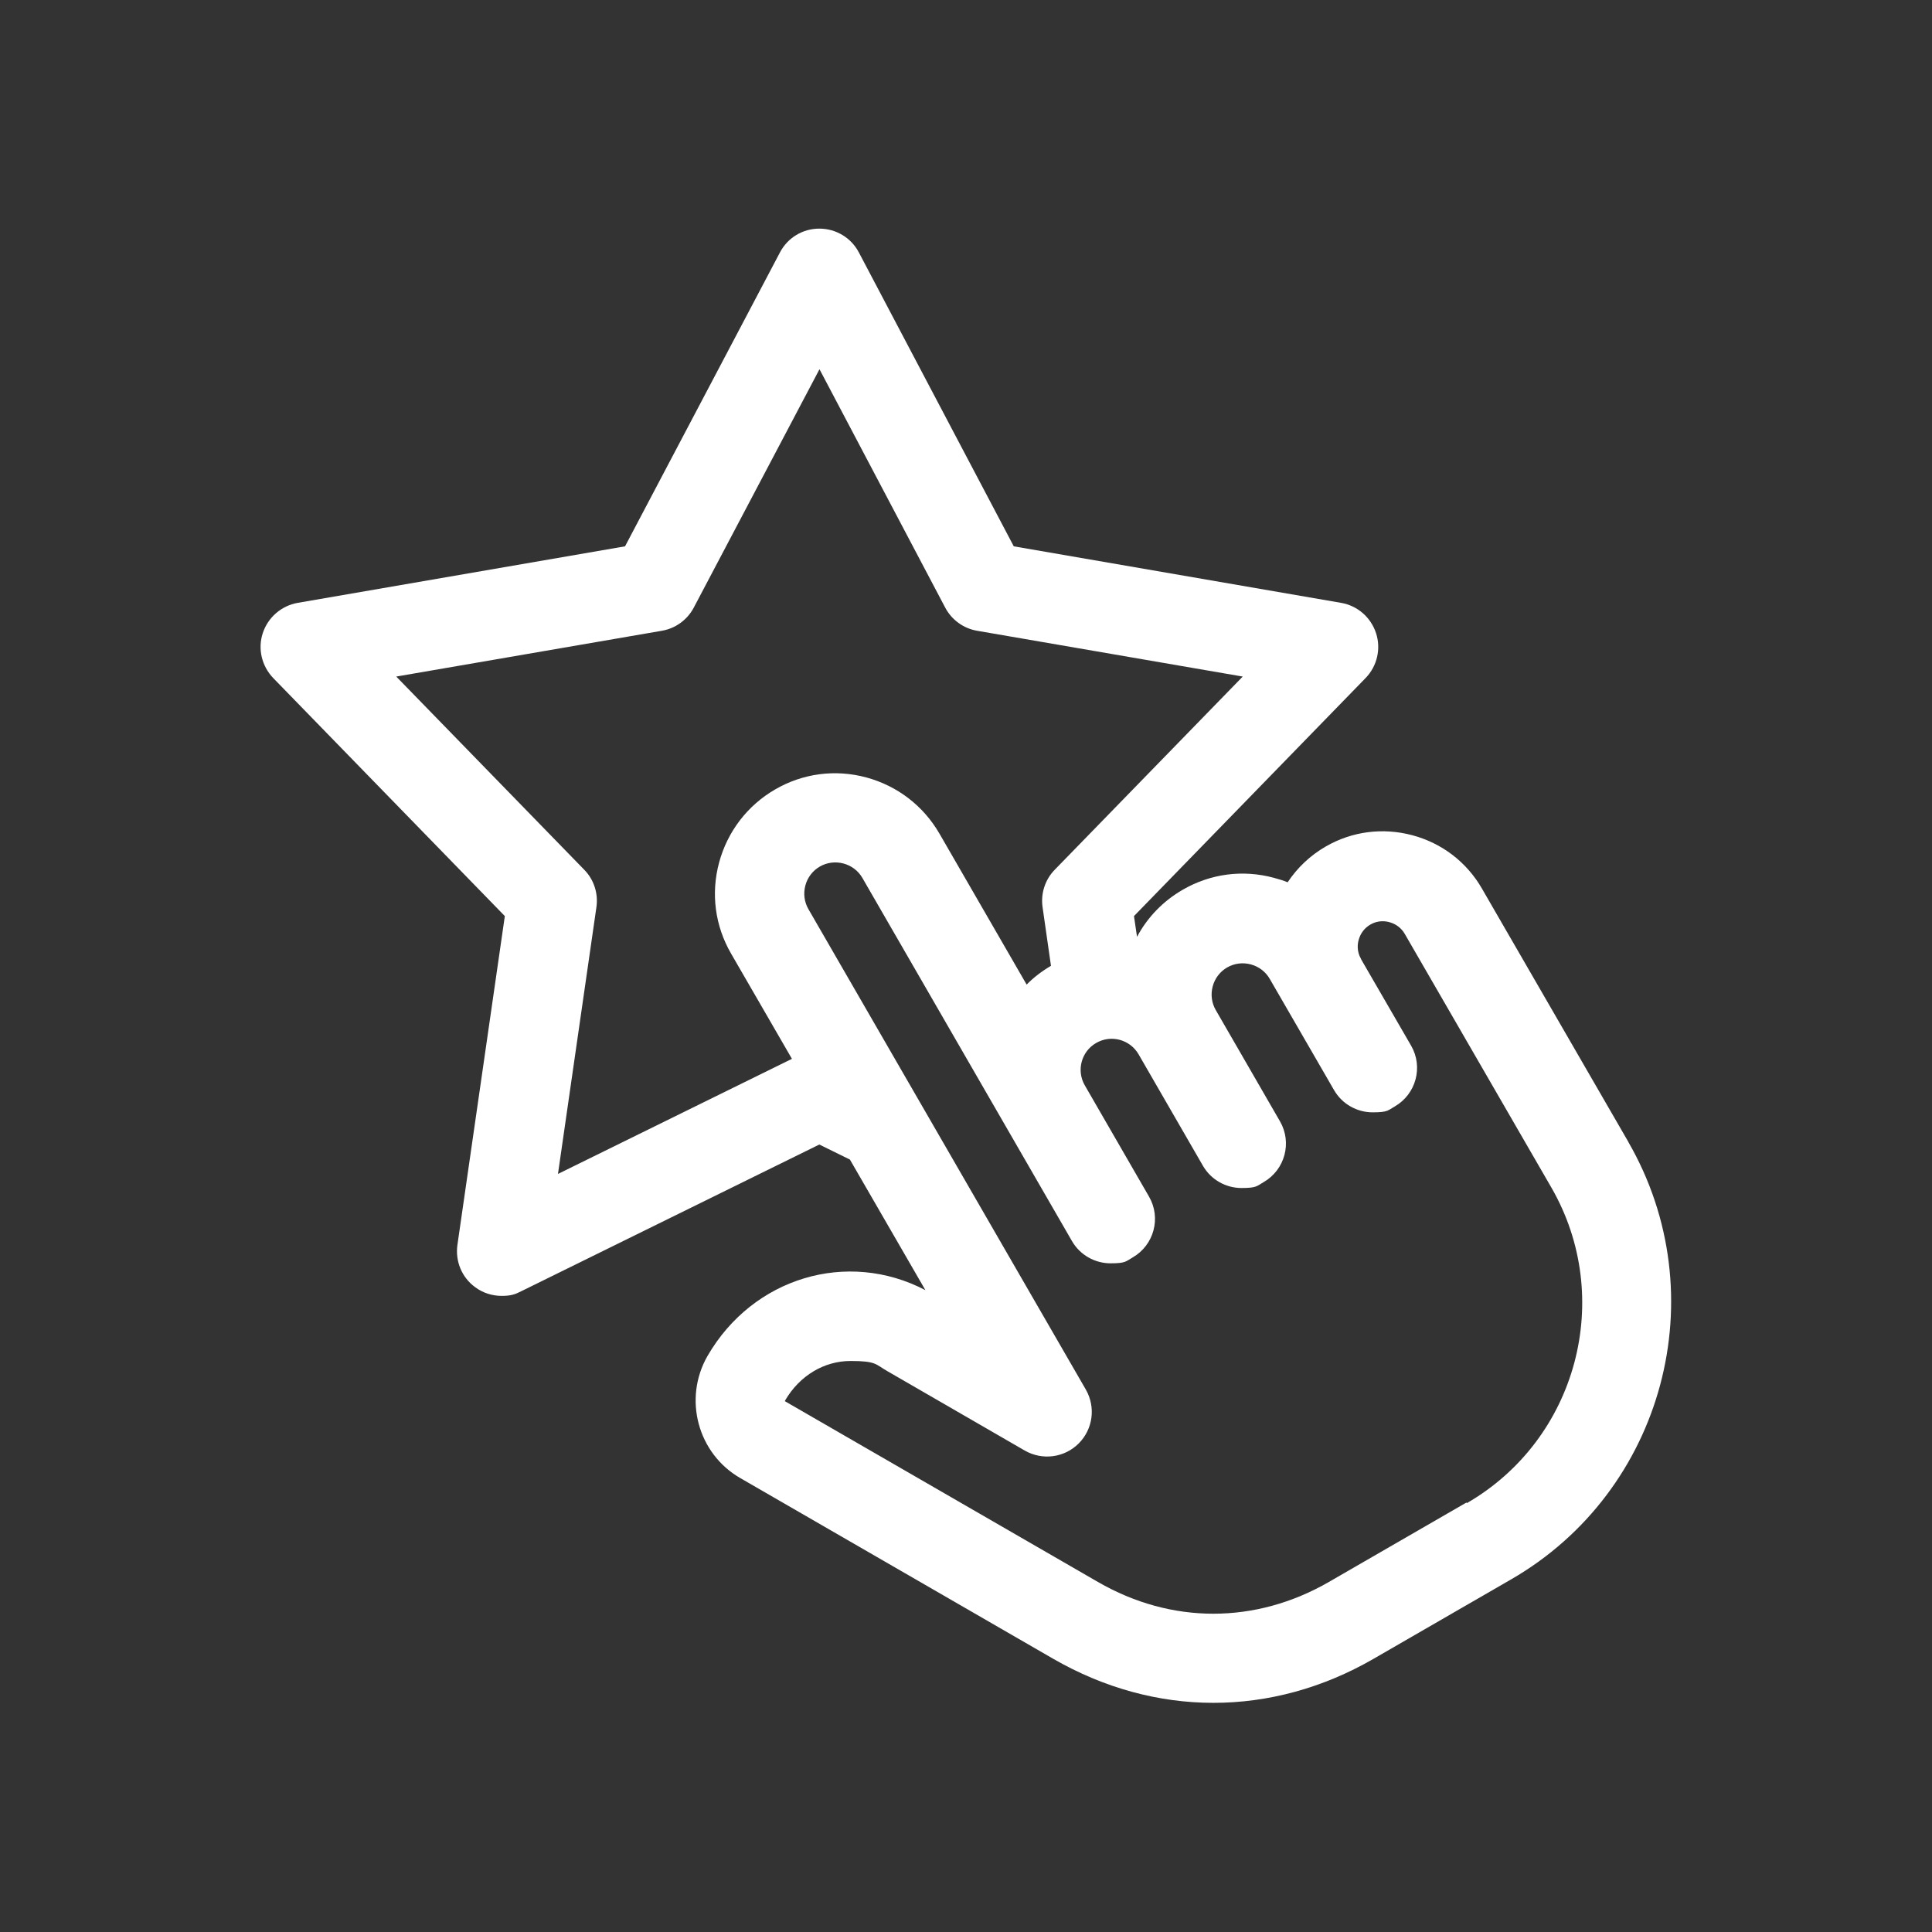
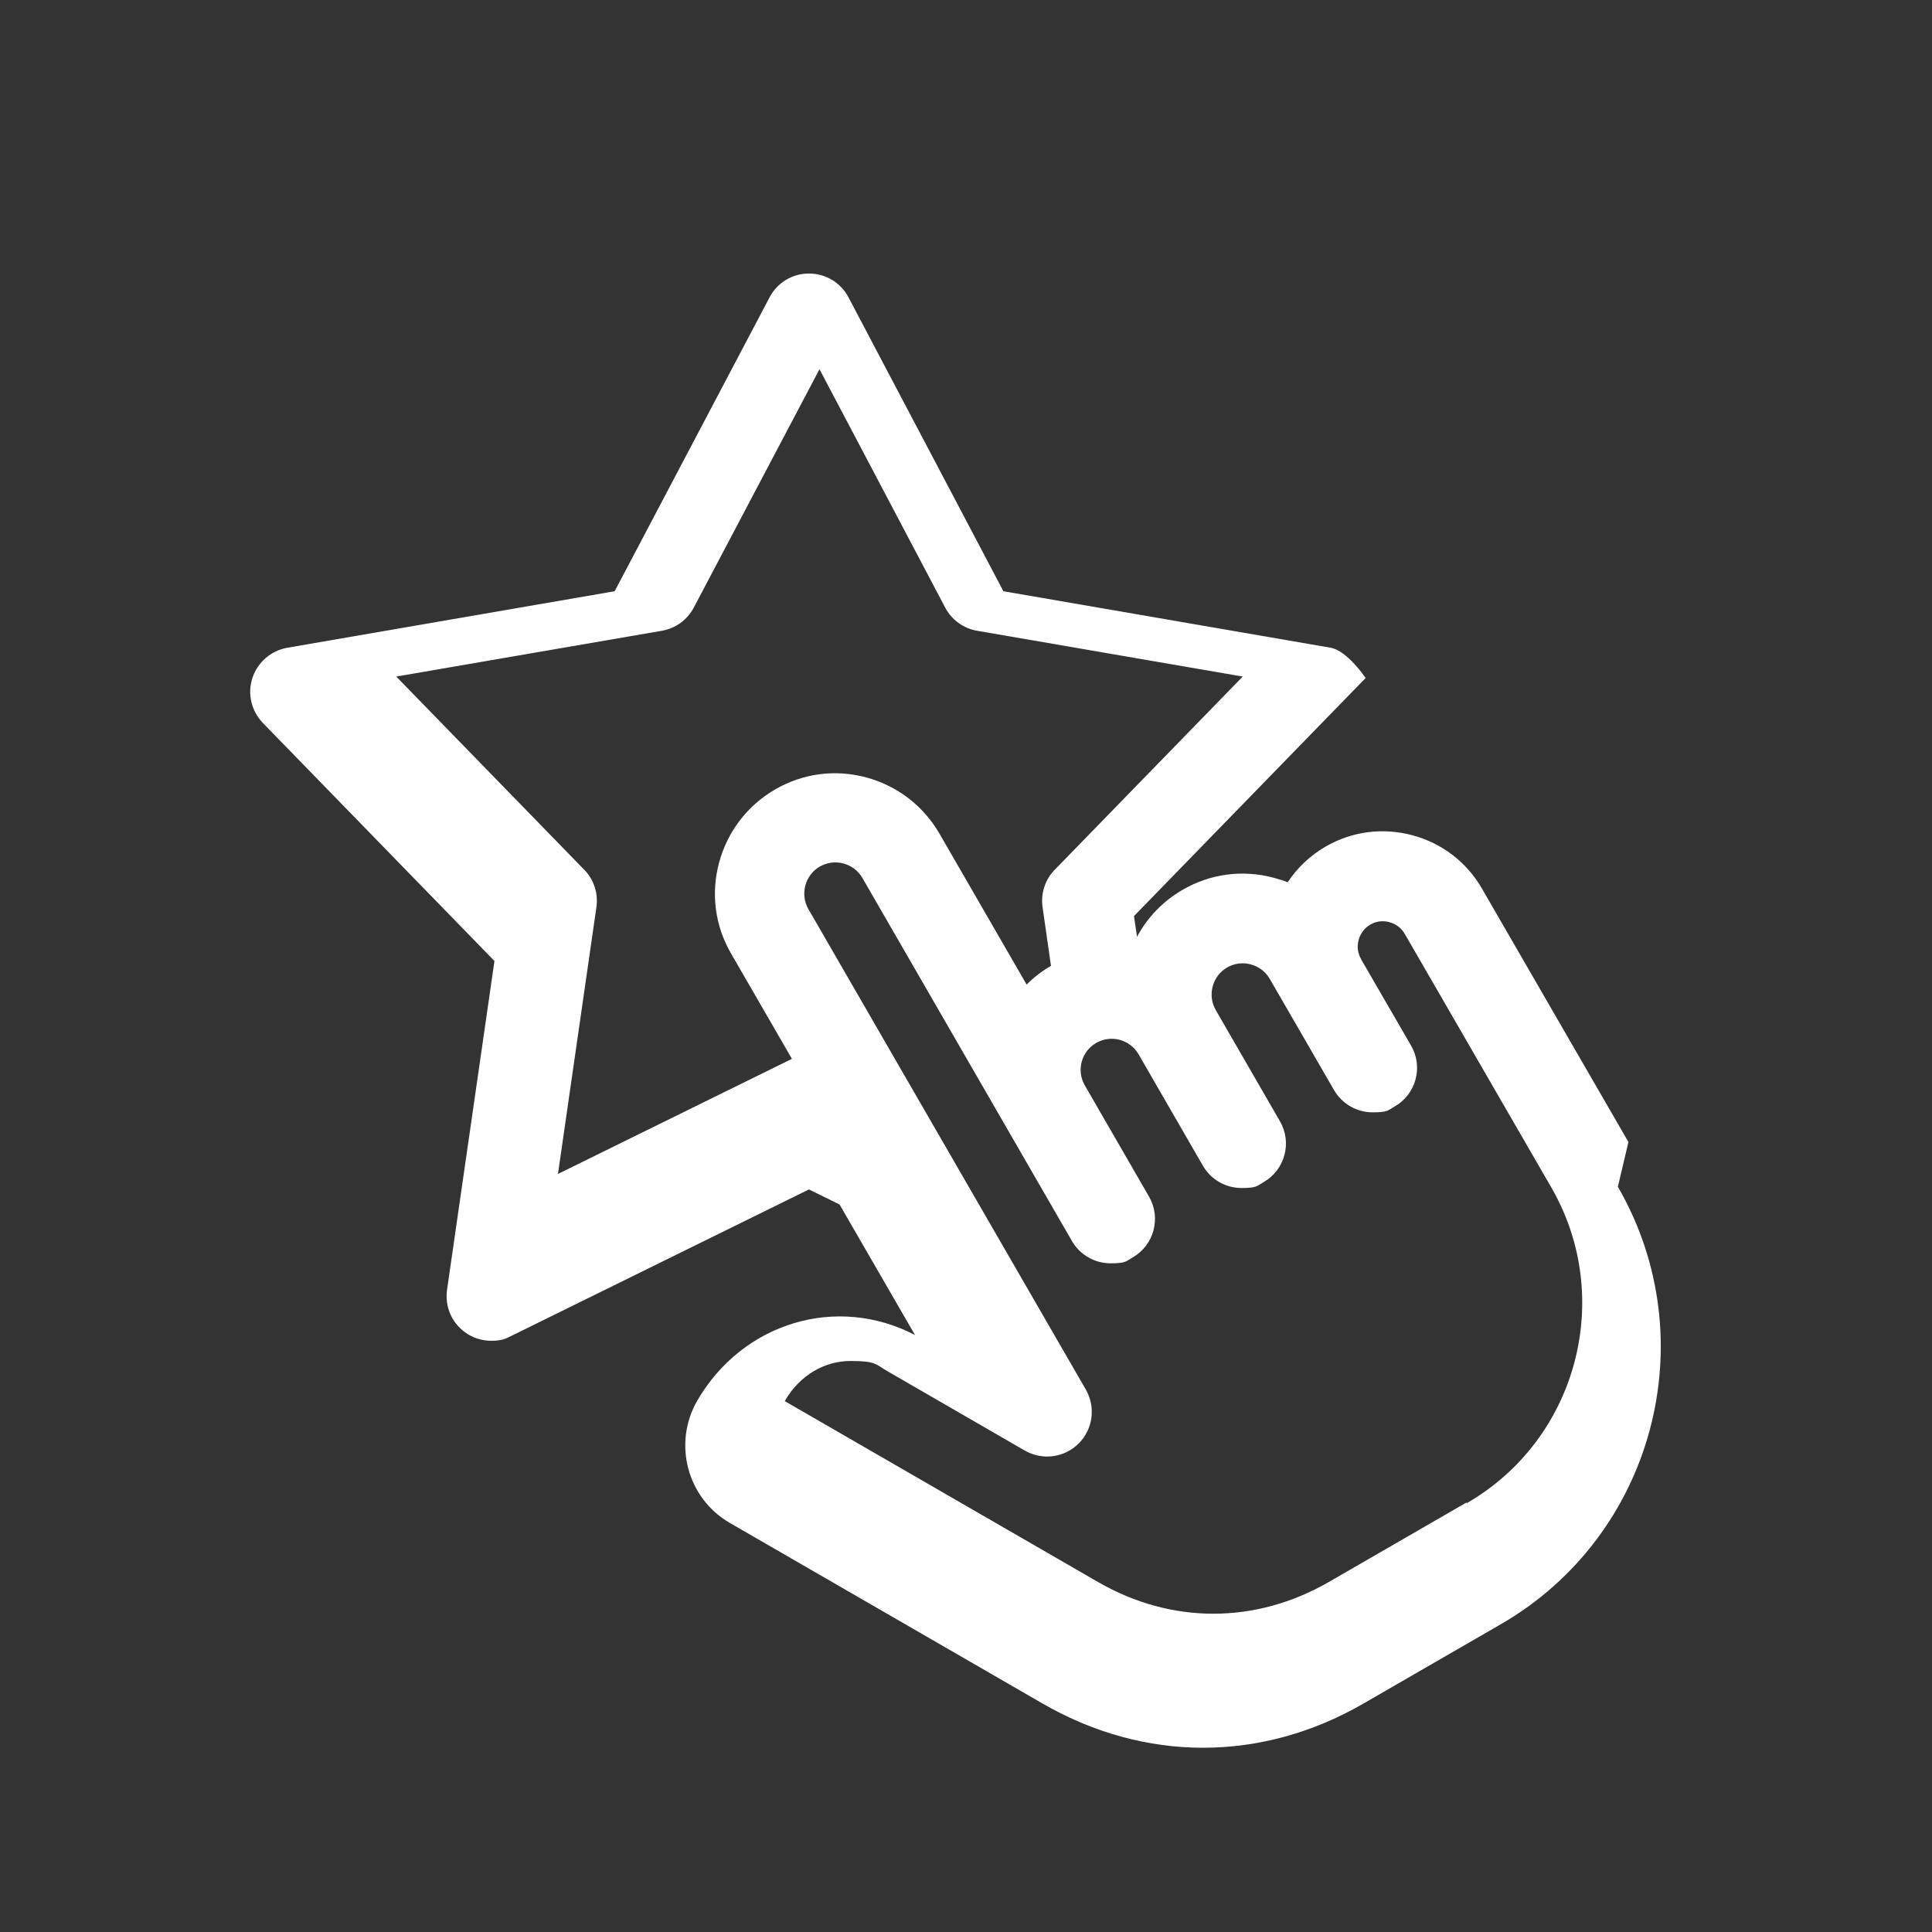
<svg xmlns="http://www.w3.org/2000/svg" id="Capa_1" version="1.1" viewBox="0 0 1080 1080">
  <rect x="0" y="0" width="1080" height="1080" fill="#333333" stroke="none" />
  <defs>
    <style>
      .st0 {
        fill: #fff;
      }
    </style>
  </defs>
-   <path class="st0" d="M910.3,638.4l-81.9-141.7c-8.5-14.8-22.4-25.4-38.9-29.8-16.5-4.4-33.7-2.2-48.4,6.3-8.7,5-15.9,11.9-21.3,20-2.5-1-5-1.8-7.7-2.5-17.4-4.7-35.5-2.3-51,6.7-10.9,6.3-19.7,15.4-25.5,26.3l-1.7-11.6,129.5-133.1c6.4-6.6,8.7-16.3,5.8-25.1s-10.3-15.3-19.5-16.9l-183-31.6-86.6-164.3c-4.3-8.2-12.8-13.3-22.1-13.3s-17.7,5.1-22,13.3l-86.6,164.3-183,31.6c-9.1,1.6-16.6,8.1-19.5,16.9s-.6,18.4,5.8,25.1l129.5,133.1-26.5,183.8c-1.3,9.2,2.5,18.3,10,23.7,4.3,3.2,9.5,4.8,14.7,4.8s7.5-.8,11-2.6l166.6-82,17.1,8.4,42.2,73c-43.6-22.8-96.4-7.1-121.8,36.8-13.7,23.9-5.5,54.6,18.4,68.3l174.9,101c28.5,16.4,59,24.6,89.5,24.6s61.1-8.2,89.5-24.6l76.9-44.4c85.5-49.3,114.9-159.1,65.5-244.6h0ZM311.9,656.3l21.5-149.2c1.1-7.7-1.4-15.4-6.8-20.9l-105.1-108,148.5-25.6c7.6-1.3,14.2-6.1,17.8-12.9l70.3-133.3,70.3,133.3c3.6,6.8,10.2,11.6,17.8,12.9l148.5,25.6-105.1,108c-5.4,5.5-7.9,13.3-6.8,20.9l4.7,32.8c-5.1,3-9.7,6.5-13.6,10.5l-48.8-84.5c-9-15.5-23.5-26.6-40.8-31.3-17.4-4.7-35.5-2.3-51,6.7-15.5,9-26.6,23.5-31.3,40.8-4.7,17.4-2.3,35.5,6.7,51l34,58.8-130.7,64.3h0ZM819.8,839.9l-76.9,44.4c-41.1,23.7-88.2,23.7-129.2,0l-174.9-101c0,0,0-.2,0-.3,8.3-14.3,22.2-22.2,36.6-22.2s13.9,1.8,20.5,5.6l77,44.5c9.8,5.6,22.1,4,30.1-4,8-8,9.6-20.3,4-30.1l-155.1-268.6c-2.3-4-2.9-8.7-1.7-13.2s4.1-8.3,8.1-10.6c4-2.3,8.7-2.9,13.2-1.7,4.5,1.2,8.3,4.1,10.6,8.1,0,0,81.2,140.7,81.2,140.7l35.9,62.2c4.6,8,13,12.5,21.6,12.5s8.5-1.1,12.4-3.3c11.9-6.9,16-22.1,9.1-34l-35.9-62.2c-4.8-8.3-1.9-19,6.4-23.7,8.3-4.8,18.9-1.9,23.7,6.4,0,0,0,0,0,0l35.9,62.2c4.6,8,13,12.5,21.6,12.5s8.5-1.1,12.4-3.3c11.9-6.9,16-22.1,9.1-34l-35.9-62.2s0,0,0,0c-2.3-4-2.9-8.7-1.7-13.2,1.2-4.5,4.1-8.3,8.1-10.6,4-2.3,8.7-2.9,13.2-1.7,4.5,1.2,8.3,4.1,10.6,8.1l35.9,62.1c4.6,8,13,12.5,21.6,12.5s8.5-1.1,12.4-3.3c11.9-6.9,16-22.1,9.1-34l-27.9-48.2c0,0,0-.2-.1-.3,0,0,0,0,0,0h0c-2.5-4.3-1.9-8.5-1.3-10.6,1-3.7,3.3-6.7,6.6-8.6,4.3-2.5,8.5-1.9,10.6-1.3,3.7,1,6.7,3.3,8.6,6.6,0,0,0,0,0,0l81.9,141.7c35.6,61.7,14.4,140.9-47.3,176.5h0Z" />
+   <path class="st0" d="M910.3,638.4l-81.9-141.7c-8.5-14.8-22.4-25.4-38.9-29.8-16.5-4.4-33.7-2.2-48.4,6.3-8.7,5-15.9,11.9-21.3,20-2.5-1-5-1.8-7.7-2.5-17.4-4.7-35.5-2.3-51,6.7-10.9,6.3-19.7,15.4-25.5,26.3l-1.7-11.6,129.5-133.1s-10.3-15.3-19.5-16.9l-183-31.6-86.6-164.3c-4.3-8.2-12.8-13.3-22.1-13.3s-17.7,5.1-22,13.3l-86.6,164.3-183,31.6c-9.1,1.6-16.6,8.1-19.5,16.9s-.6,18.4,5.8,25.1l129.5,133.1-26.5,183.8c-1.3,9.2,2.5,18.3,10,23.7,4.3,3.2,9.5,4.8,14.7,4.8s7.5-.8,11-2.6l166.6-82,17.1,8.4,42.2,73c-43.6-22.8-96.4-7.1-121.8,36.8-13.7,23.9-5.5,54.6,18.4,68.3l174.9,101c28.5,16.4,59,24.6,89.5,24.6s61.1-8.2,89.5-24.6l76.9-44.4c85.5-49.3,114.9-159.1,65.5-244.6h0ZM311.9,656.3l21.5-149.2c1.1-7.7-1.4-15.4-6.8-20.9l-105.1-108,148.5-25.6c7.6-1.3,14.2-6.1,17.8-12.9l70.3-133.3,70.3,133.3c3.6,6.8,10.2,11.6,17.8,12.9l148.5,25.6-105.1,108c-5.4,5.5-7.9,13.3-6.8,20.9l4.7,32.8c-5.1,3-9.7,6.5-13.6,10.5l-48.8-84.5c-9-15.5-23.5-26.6-40.8-31.3-17.4-4.7-35.5-2.3-51,6.7-15.5,9-26.6,23.5-31.3,40.8-4.7,17.4-2.3,35.5,6.7,51l34,58.8-130.7,64.3h0ZM819.8,839.9l-76.9,44.4c-41.1,23.7-88.2,23.7-129.2,0l-174.9-101c0,0,0-.2,0-.3,8.3-14.3,22.2-22.2,36.6-22.2s13.9,1.8,20.5,5.6l77,44.5c9.8,5.6,22.1,4,30.1-4,8-8,9.6-20.3,4-30.1l-155.1-268.6c-2.3-4-2.9-8.7-1.7-13.2s4.1-8.3,8.1-10.6c4-2.3,8.7-2.9,13.2-1.7,4.5,1.2,8.3,4.1,10.6,8.1,0,0,81.2,140.7,81.2,140.7l35.9,62.2c4.6,8,13,12.5,21.6,12.5s8.5-1.1,12.4-3.3c11.9-6.9,16-22.1,9.1-34l-35.9-62.2c-4.8-8.3-1.9-19,6.4-23.7,8.3-4.8,18.9-1.9,23.7,6.4,0,0,0,0,0,0l35.9,62.2c4.6,8,13,12.5,21.6,12.5s8.5-1.1,12.4-3.3c11.9-6.9,16-22.1,9.1-34l-35.9-62.2s0,0,0,0c-2.3-4-2.9-8.7-1.7-13.2,1.2-4.5,4.1-8.3,8.1-10.6,4-2.3,8.7-2.9,13.2-1.7,4.5,1.2,8.3,4.1,10.6,8.1l35.9,62.1c4.6,8,13,12.5,21.6,12.5s8.5-1.1,12.4-3.3c11.9-6.9,16-22.1,9.1-34l-27.9-48.2c0,0,0-.2-.1-.3,0,0,0,0,0,0h0c-2.5-4.3-1.9-8.5-1.3-10.6,1-3.7,3.3-6.7,6.6-8.6,4.3-2.5,8.5-1.9,10.6-1.3,3.7,1,6.7,3.3,8.6,6.6,0,0,0,0,0,0l81.9,141.7c35.6,61.7,14.4,140.9-47.3,176.5h0Z" />
</svg>